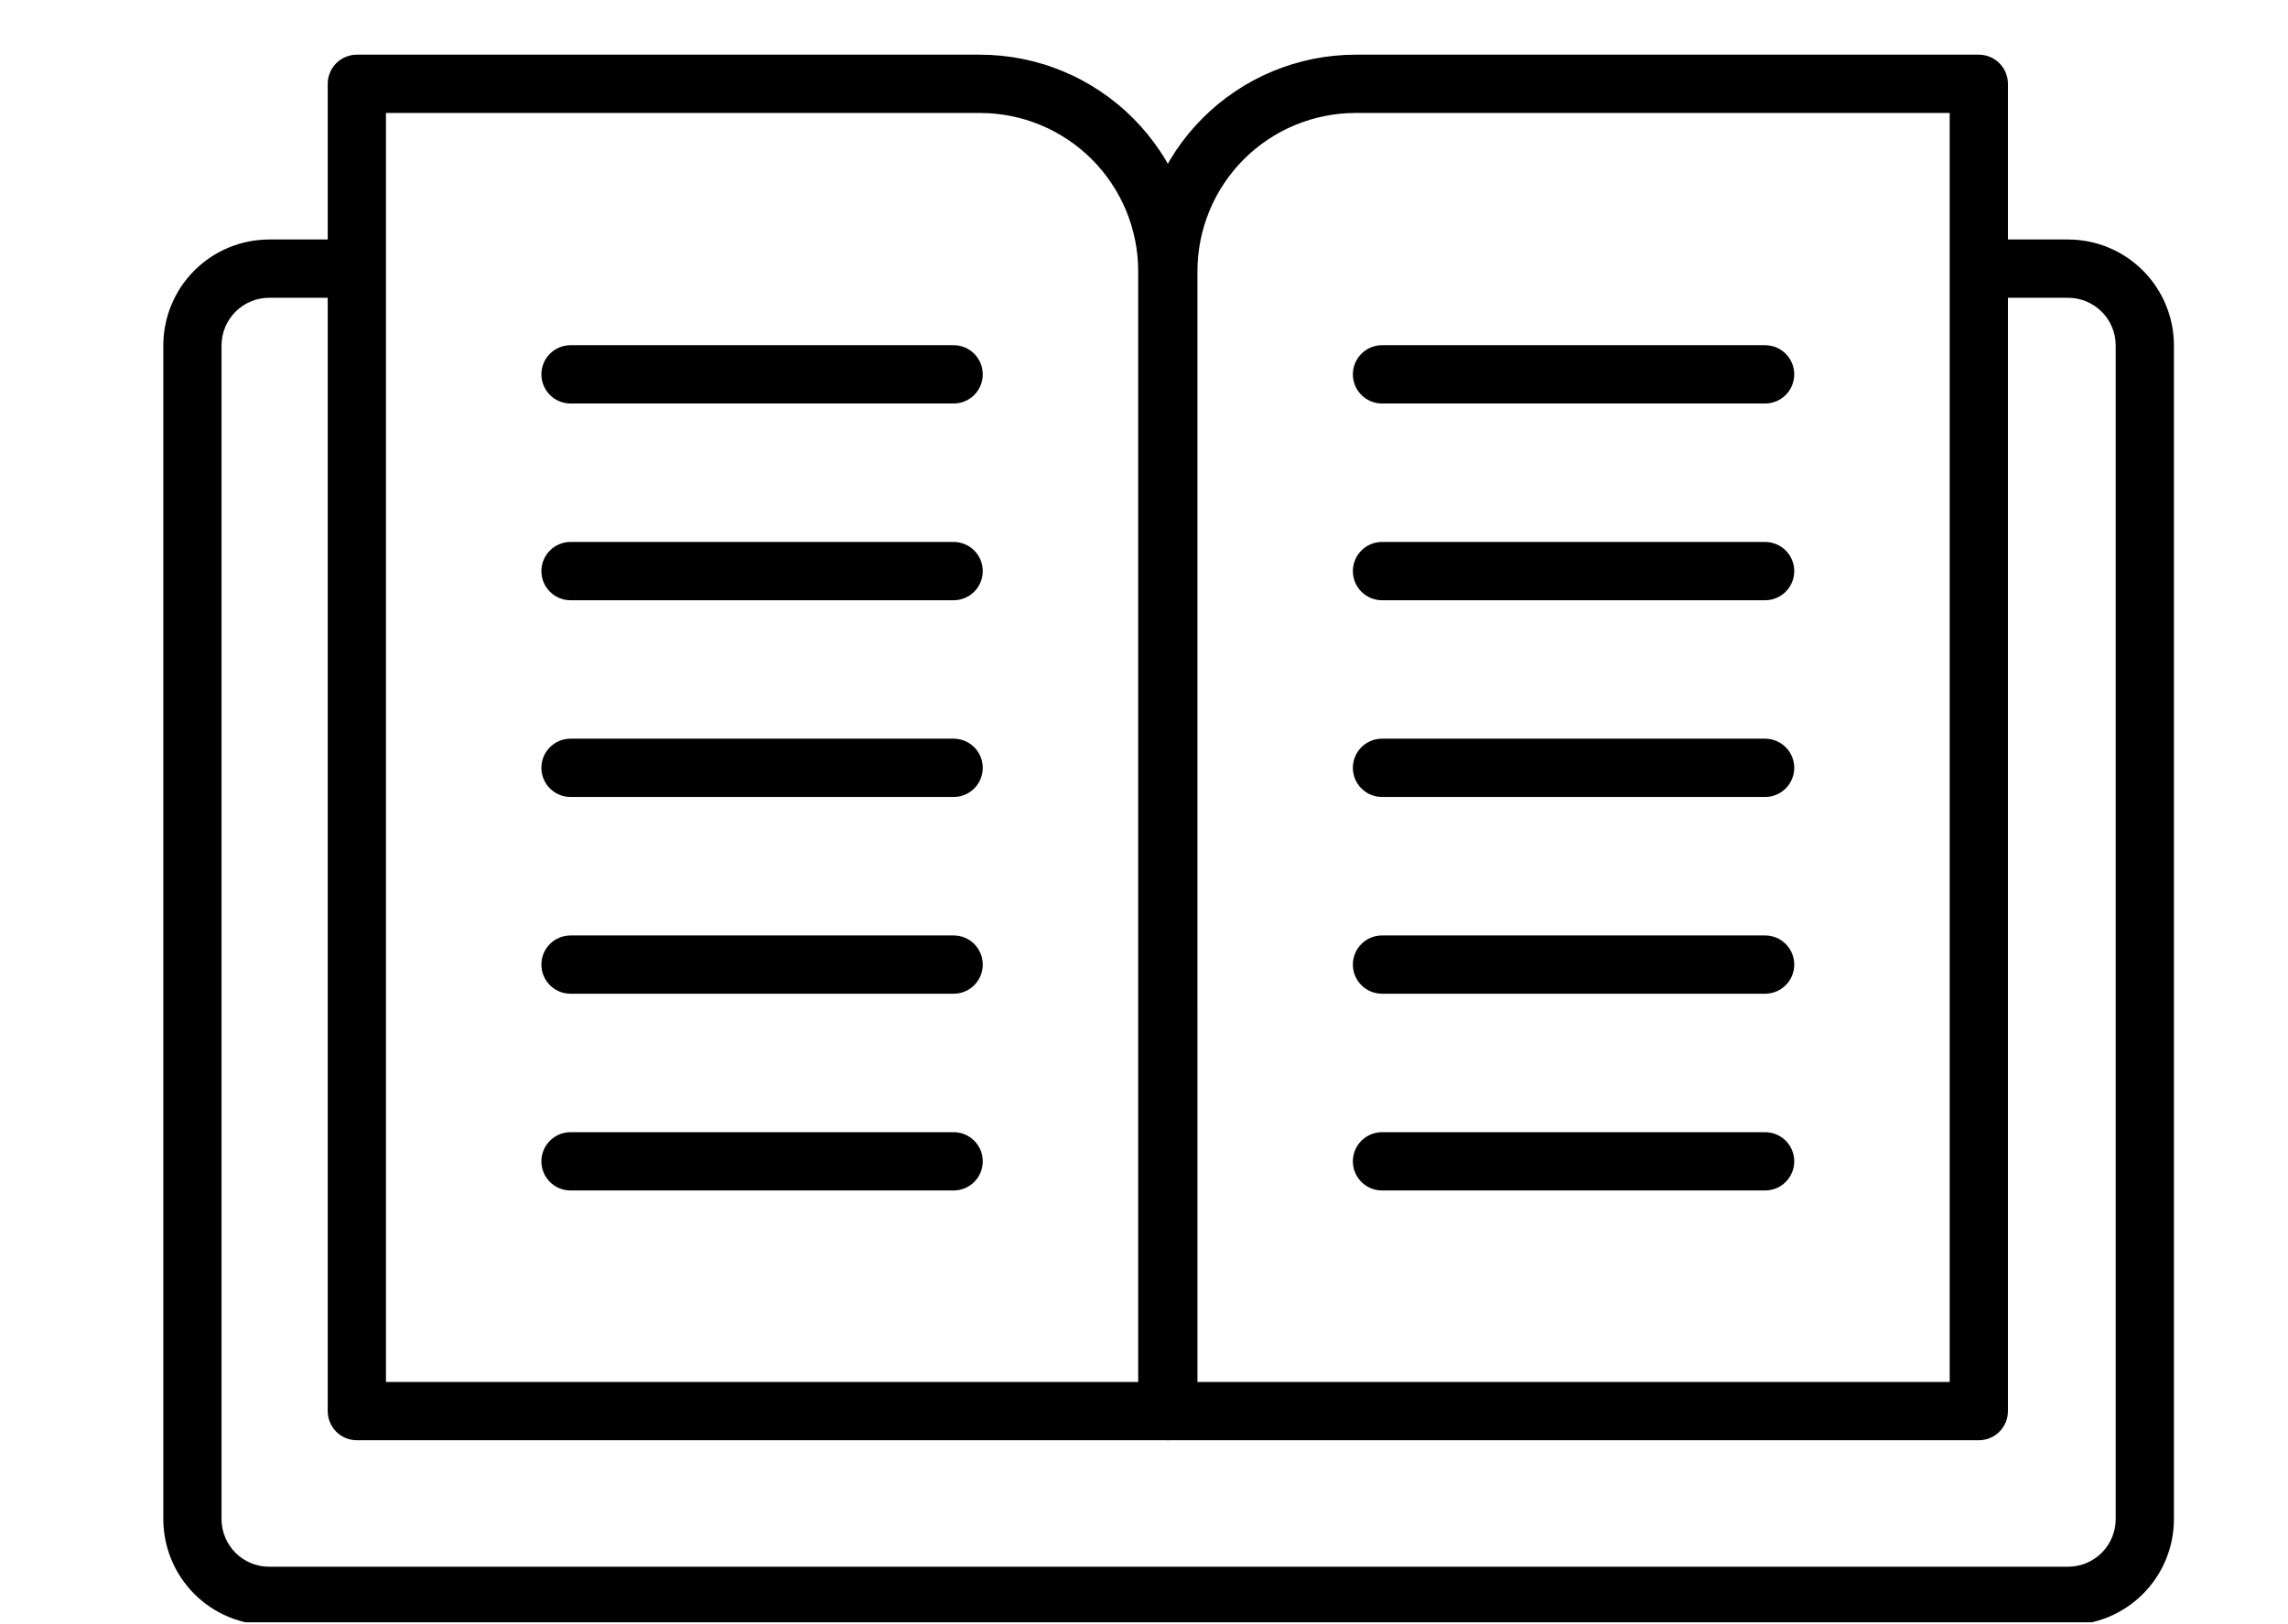
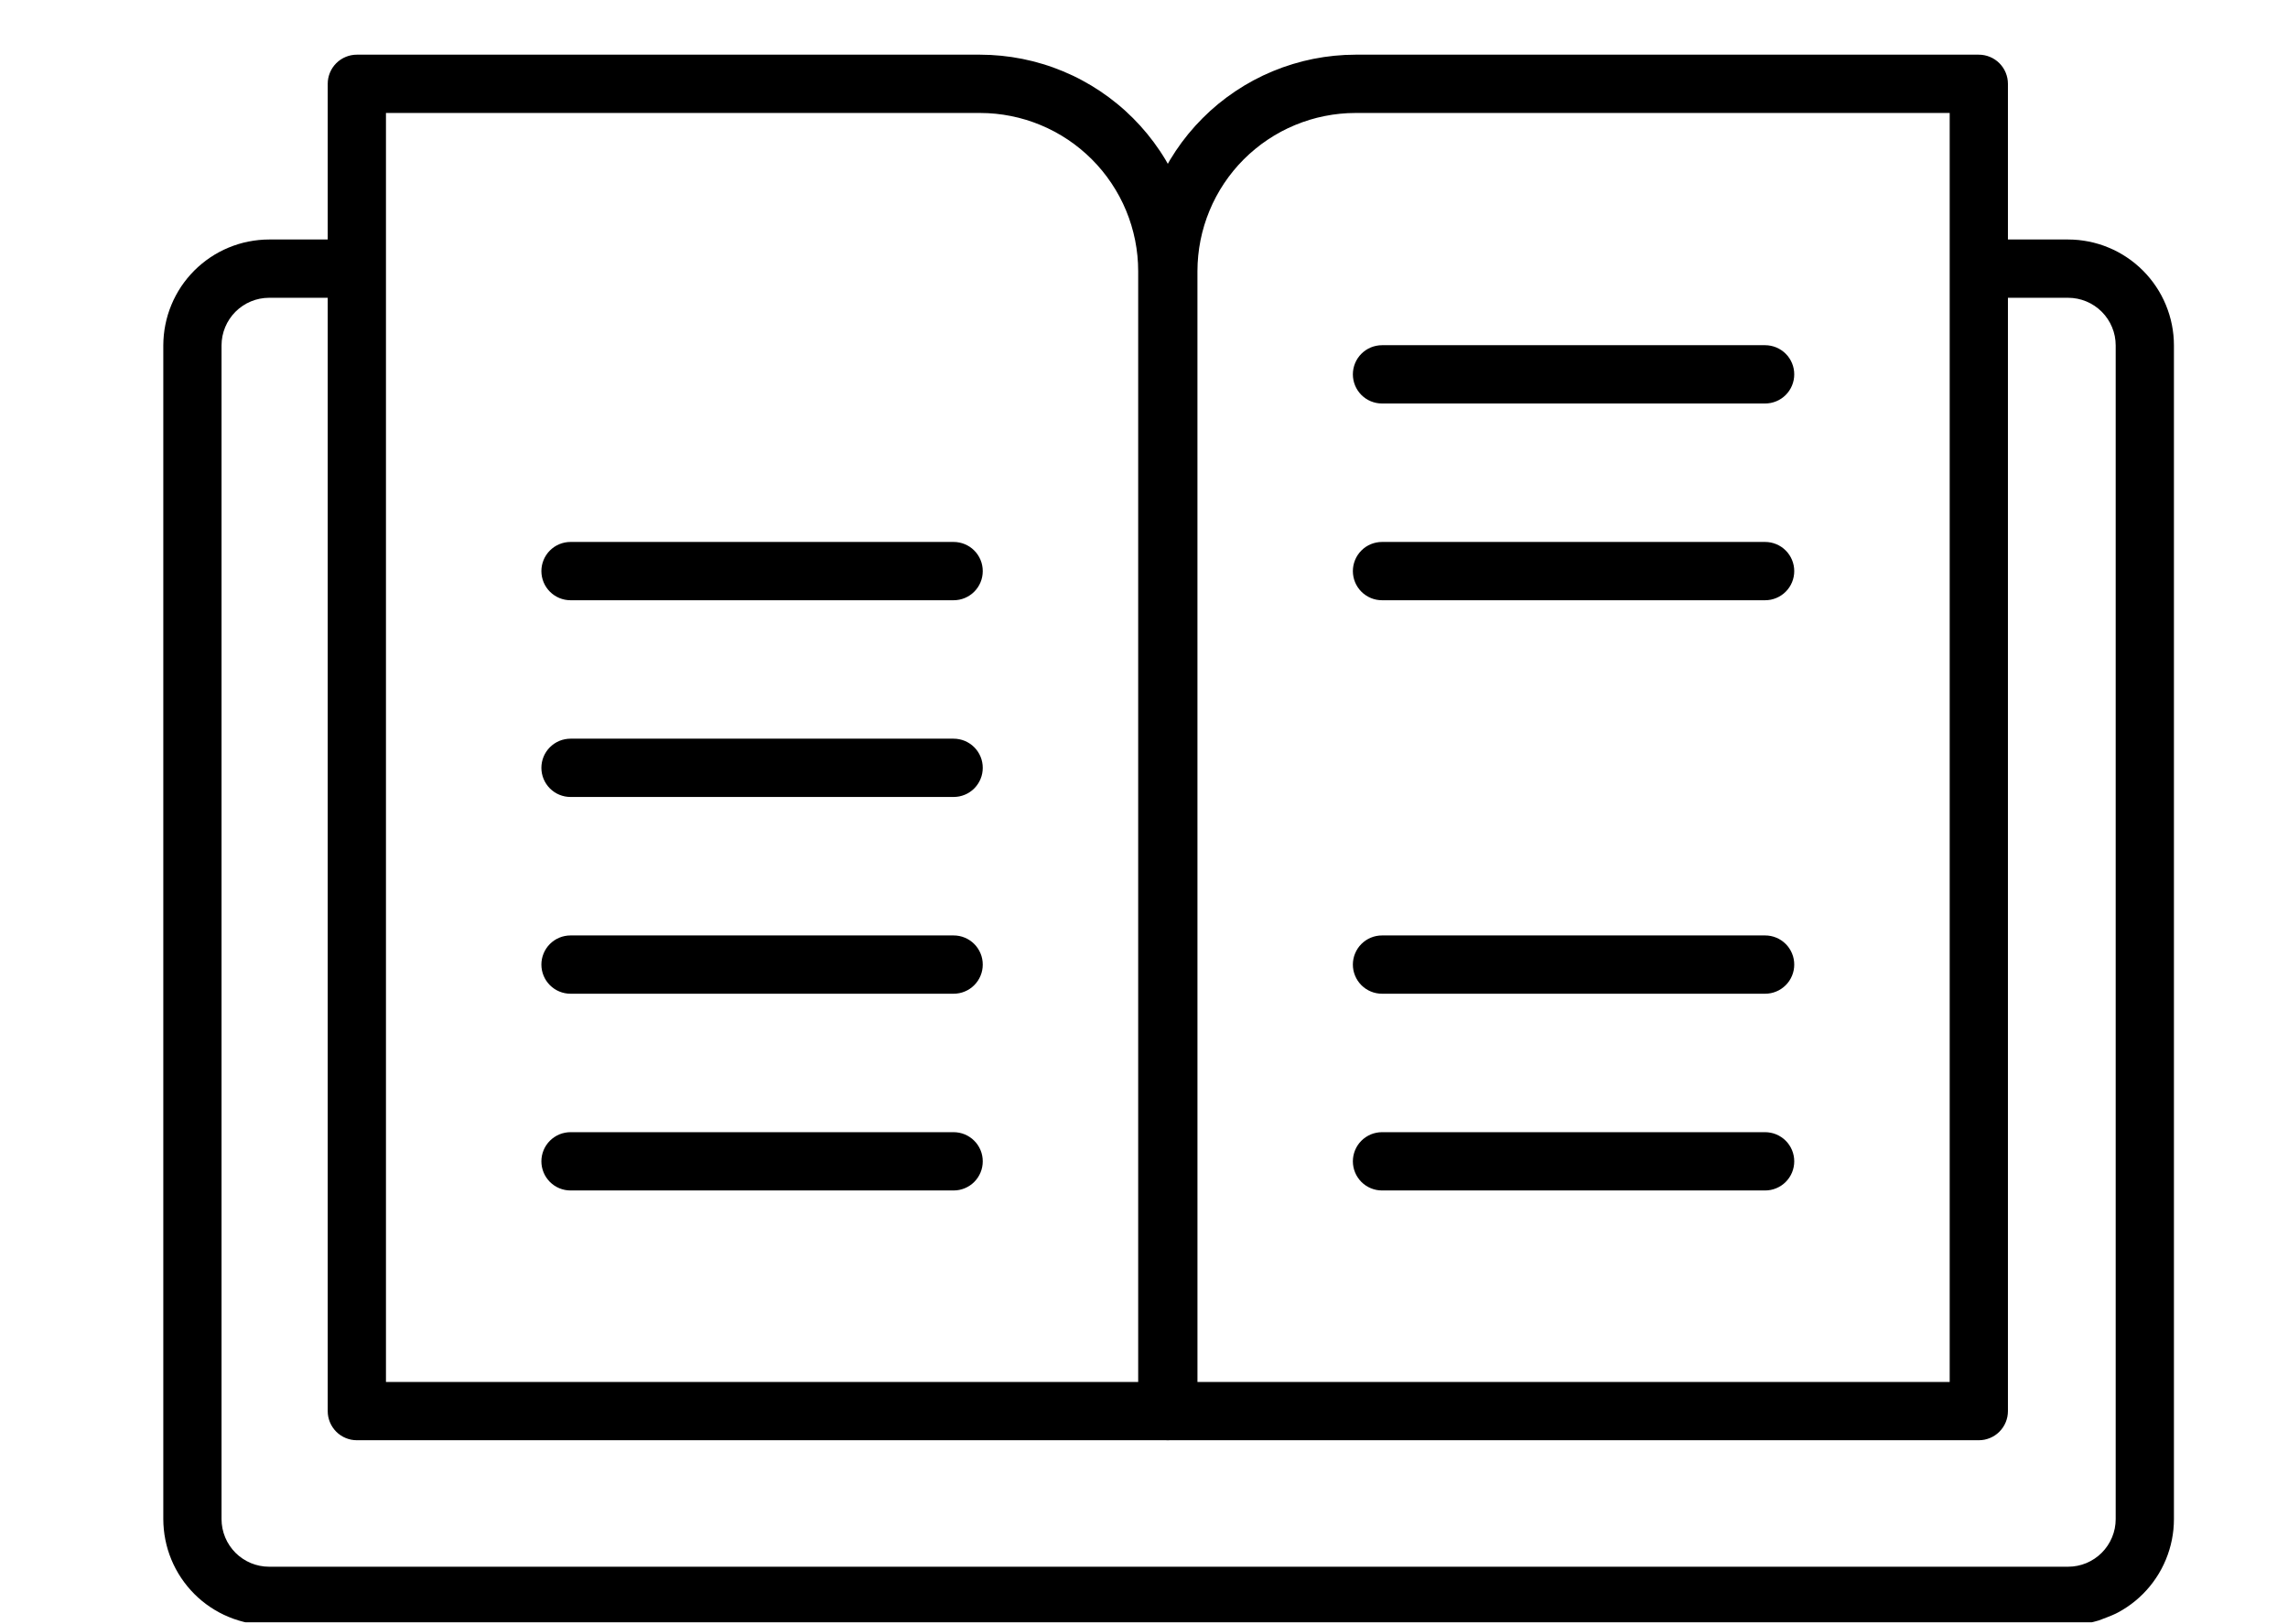
<svg xmlns="http://www.w3.org/2000/svg" width="419.25" viewBox="0 0 419.25 297.75" height="297.75">
  <defs>
    <clipPath id="a">
      <path d="M 60 10.023 L 220 10.023 L 220 264 L 60 264 Z M 60 10.023" />
    </clipPath>
    <clipPath id="b">
      <path d="M 29.746 43 L 398.523 43 L 398.523 297.359 L 29.746 297.359 Z M 29.746 43" />
    </clipPath>
    <clipPath id="c">
      <path d="M 208 10.023 L 368 10.023 L 368 264 L 208 264 Z M 208 10.023" />
    </clipPath>
  </defs>
  <g clip-path="url(#a)">
    <path d="M 213.895 263.984 L 65.387 263.984 C 65.035 263.984 64.688 263.949 64.344 263.883 C 64 263.812 63.668 263.711 63.344 263.578 C 63.02 263.445 62.715 263.281 62.422 263.086 C 62.129 262.891 61.859 262.668 61.613 262.422 C 61.367 262.172 61.145 261.902 60.949 261.609 C 60.754 261.32 60.59 261.012 60.457 260.688 C 60.324 260.363 60.223 260.031 60.152 259.688 C 60.086 259.34 60.051 258.996 60.051 258.645 L 60.051 15.363 C 60.051 15.012 60.086 14.664 60.152 14.32 C 60.223 13.977 60.324 13.645 60.457 13.32 C 60.59 12.996 60.754 12.688 60.949 12.395 C 61.145 12.105 61.367 11.836 61.613 11.586 C 61.859 11.34 62.129 11.117 62.422 10.922 C 62.715 10.727 63.02 10.562 63.344 10.43 C 63.668 10.293 64 10.195 64.344 10.125 C 64.688 10.055 65.035 10.023 65.387 10.023 L 179.602 10.023 C 180.898 10.023 182.195 10.09 183.484 10.219 C 184.777 10.348 186.059 10.539 187.332 10.793 C 188.602 11.047 189.859 11.363 191.102 11.742 C 192.344 12.117 193.562 12.555 194.762 13.055 C 195.961 13.551 197.133 14.105 198.273 14.719 C 199.418 15.332 200.531 16 201.609 16.723 C 202.688 17.445 203.727 18.219 204.73 19.043 C 205.734 19.863 206.695 20.738 207.613 21.656 C 208.531 22.574 209.398 23.535 210.223 24.539 C 211.047 25.543 211.82 26.586 212.539 27.664 C 213.262 28.742 213.926 29.855 214.539 31 C 215.152 32.145 215.707 33.32 216.203 34.52 C 216.699 35.719 217.137 36.938 217.516 38.184 C 217.895 39.426 218.211 40.684 218.465 41.957 C 218.719 43.23 218.91 44.512 219.039 45.805 C 219.164 47.098 219.23 48.395 219.23 49.691 L 219.23 258.645 C 219.23 258.996 219.199 259.34 219.129 259.688 C 219.062 260.031 218.961 260.363 218.828 260.688 C 218.691 261.012 218.527 261.32 218.332 261.609 C 218.137 261.902 217.918 262.172 217.668 262.422 C 217.422 262.668 217.152 262.891 216.859 263.086 C 216.57 263.281 216.262 263.445 215.938 263.578 C 215.613 263.711 215.281 263.812 214.938 263.883 C 214.594 263.949 214.246 263.984 213.895 263.984 Z M 70.723 253.301 L 208.559 253.301 L 208.559 49.691 C 208.559 48.742 208.512 47.797 208.418 46.852 C 208.324 45.906 208.184 44.969 208 44.039 C 207.812 43.109 207.582 42.191 207.305 41.281 C 207.031 40.375 206.711 39.48 206.348 38.605 C 205.984 37.727 205.578 36.871 205.133 36.035 C 204.684 35.199 204.195 34.387 203.668 33.598 C 203.145 32.809 202.578 32.047 201.977 31.312 C 201.375 30.578 200.738 29.875 200.07 29.207 C 199.398 28.535 198.695 27.898 197.965 27.297 C 197.23 26.691 196.473 26.129 195.684 25.602 C 194.895 25.074 194.082 24.586 193.246 24.137 C 192.41 23.691 191.555 23.285 190.68 22.922 C 189.805 22.559 188.91 22.238 188.004 21.961 C 187.098 21.684 186.18 21.453 185.25 21.27 C 184.32 21.082 183.383 20.941 182.441 20.848 C 181.496 20.754 180.551 20.707 179.602 20.707 L 70.723 20.707 Z M 70.723 253.301" />
  </g>
  <path d="M 213.406 43.898 C 213.734 45.816 213.898 47.75 213.898 49.691 L 213.898 54.582 L 214.082 54.582 L 214.082 49.691 C 214.082 47.746 214.246 45.816 214.57 43.898 Z M 213.406 43.898" />
  <g clip-path="url(#b)">
-     <path d="M 378.961 43.898 L 362.59 43.898 L 362.59 54.582 L 378.961 54.582 C 379.535 54.582 380.102 54.641 380.66 54.75 C 381.223 54.863 381.766 55.027 382.297 55.25 C 382.824 55.469 383.324 55.734 383.801 56.055 C 384.277 56.371 384.715 56.734 385.121 57.141 C 385.523 57.543 385.887 57.984 386.203 58.461 C 386.523 58.938 386.789 59.438 387.008 59.969 C 387.23 60.496 387.395 61.039 387.508 61.602 C 387.617 62.164 387.676 62.73 387.676 63.301 L 387.676 278.449 C 387.676 279.02 387.617 279.586 387.508 280.148 C 387.395 280.711 387.23 281.254 387.008 281.785 C 386.789 282.312 386.523 282.816 386.203 283.289 C 385.887 283.766 385.523 284.207 385.121 284.613 C 384.715 285.016 384.277 285.379 383.801 285.695 C 383.324 286.016 382.824 286.281 382.297 286.504 C 381.766 286.723 381.223 286.887 380.66 287 C 380.102 287.113 379.535 287.168 378.961 287.168 L 49.309 287.168 C 48.734 287.168 48.168 287.113 47.609 287 C 47.047 286.887 46.504 286.723 45.973 286.504 C 45.445 286.281 44.945 286.016 44.469 285.695 C 43.992 285.379 43.555 285.016 43.148 284.613 C 42.746 284.207 42.383 283.766 42.066 283.289 C 41.746 282.816 41.48 282.312 41.262 281.785 C 41.043 281.254 40.875 280.711 40.762 280.148 C 40.652 279.586 40.594 279.02 40.594 278.449 L 40.594 63.301 C 40.594 62.73 40.652 62.164 40.762 61.602 C 40.875 61.039 41.043 60.496 41.262 59.969 C 41.48 59.438 41.746 58.938 42.066 58.461 C 42.383 57.984 42.746 57.543 43.148 57.141 C 43.555 56.734 43.992 56.371 44.469 56.055 C 44.945 55.734 45.445 55.469 45.973 55.25 C 46.504 55.027 47.047 54.863 47.609 54.75 C 48.168 54.641 48.734 54.582 49.309 54.582 L 65.387 54.582 L 65.387 43.898 L 49.309 43.898 C 48.672 43.898 48.039 43.93 47.406 43.996 C 46.777 44.059 46.148 44.152 45.527 44.277 C 44.906 44.398 44.289 44.555 43.684 44.738 C 43.074 44.926 42.48 45.141 41.891 45.383 C 41.305 45.625 40.734 45.898 40.176 46.195 C 39.613 46.496 39.07 46.824 38.543 47.176 C 38.016 47.531 37.508 47.906 37.016 48.312 C 36.527 48.715 36.055 49.141 35.605 49.59 C 35.16 50.039 34.734 50.508 34.328 51 C 33.926 51.492 33.551 52 33.195 52.527 C 32.844 53.055 32.52 53.602 32.219 54.16 C 31.918 54.723 31.648 55.293 31.406 55.883 C 31.16 56.469 30.949 57.066 30.762 57.672 C 30.578 58.281 30.426 58.895 30.301 59.52 C 30.176 60.141 30.082 60.77 30.02 61.402 C 29.957 62.035 29.926 62.668 29.922 63.305 L 29.922 278.449 C 29.926 279.082 29.957 279.719 30.02 280.348 C 30.082 280.98 30.176 281.609 30.301 282.23 C 30.426 282.855 30.578 283.469 30.762 284.078 C 30.949 284.688 31.16 285.285 31.406 285.871 C 31.648 286.457 31.918 287.031 32.219 287.59 C 32.52 288.152 32.844 288.695 33.199 289.223 C 33.551 289.75 33.93 290.262 34.332 290.75 C 34.734 291.242 35.16 291.715 35.609 292.164 C 36.055 292.613 36.527 293.039 37.016 293.441 C 37.508 293.844 38.016 294.223 38.543 294.574 C 39.07 294.93 39.617 295.254 40.176 295.555 C 40.734 295.855 41.309 296.125 41.895 296.367 C 42.48 296.613 43.078 296.828 43.684 297.012 C 44.289 297.195 44.906 297.352 45.527 297.477 C 46.152 297.602 46.777 297.695 47.41 297.758 C 48.039 297.82 48.672 297.852 49.309 297.852 L 378.965 297.852 C 379.598 297.852 380.234 297.82 380.863 297.758 C 381.496 297.695 382.121 297.602 382.746 297.477 C 383.367 297.352 383.98 297.195 384.59 297.012 C 385.195 296.828 385.793 296.613 386.379 296.371 C 386.965 296.125 387.539 295.855 388.098 295.555 C 388.656 295.254 389.203 294.93 389.73 294.574 C 390.258 294.223 390.766 293.844 391.258 293.441 C 391.746 293.039 392.215 292.613 392.664 292.164 C 393.113 291.715 393.539 291.242 393.941 290.754 C 394.344 290.262 394.723 289.75 395.074 289.223 C 395.43 288.695 395.754 288.152 396.055 287.59 C 396.352 287.031 396.625 286.457 396.867 285.871 C 397.109 285.285 397.324 284.688 397.508 284.078 C 397.695 283.469 397.848 282.855 397.973 282.23 C 398.098 281.609 398.191 280.98 398.254 280.348 C 398.316 279.719 398.348 279.082 398.348 278.449 L 398.348 63.305 C 398.348 62.668 398.316 62.035 398.254 61.402 C 398.191 60.77 398.098 60.141 397.973 59.52 C 397.848 58.895 397.695 58.281 397.508 57.672 C 397.324 57.066 397.109 56.469 396.867 55.879 C 396.625 55.293 396.352 54.719 396.055 54.16 C 395.754 53.602 395.43 53.055 395.074 52.527 C 394.723 52 394.344 51.488 393.941 51 C 393.539 50.508 393.113 50.039 392.664 49.59 C 392.215 49.141 391.746 48.711 391.254 48.309 C 390.766 47.906 390.254 47.527 389.727 47.176 C 389.199 46.82 388.656 46.496 388.098 46.195 C 387.539 45.895 386.965 45.625 386.379 45.383 C 385.793 45.137 385.195 44.922 384.59 44.738 C 383.98 44.555 383.367 44.398 382.742 44.273 C 382.121 44.152 381.492 44.059 380.863 43.992 C 380.23 43.93 379.598 43.898 378.961 43.898 Z M 378.961 43.898" />
+     <path d="M 378.961 43.898 L 362.59 43.898 L 362.59 54.582 L 378.961 54.582 C 379.535 54.582 380.102 54.641 380.66 54.75 C 381.223 54.863 381.766 55.027 382.297 55.25 C 382.824 55.469 383.324 55.734 383.801 56.055 C 384.277 56.371 384.715 56.734 385.121 57.141 C 385.523 57.543 385.887 57.984 386.203 58.461 C 386.523 58.938 386.789 59.438 387.008 59.969 C 387.23 60.496 387.395 61.039 387.508 61.602 C 387.617 62.164 387.676 62.73 387.676 63.301 L 387.676 278.449 C 387.676 279.02 387.617 279.586 387.508 280.148 C 387.395 280.711 387.23 281.254 387.008 281.785 C 386.789 282.312 386.523 282.816 386.203 283.289 C 385.887 283.766 385.523 284.207 385.121 284.613 C 384.715 285.016 384.277 285.379 383.801 285.695 C 383.324 286.016 382.824 286.281 382.297 286.504 C 381.766 286.723 381.223 286.887 380.66 287 C 380.102 287.113 379.535 287.168 378.961 287.168 L 49.309 287.168 C 48.734 287.168 48.168 287.113 47.609 287 C 47.047 286.887 46.504 286.723 45.973 286.504 C 45.445 286.281 44.945 286.016 44.469 285.695 C 43.992 285.379 43.555 285.016 43.148 284.613 C 42.746 284.207 42.383 283.766 42.066 283.289 C 41.746 282.816 41.48 282.312 41.262 281.785 C 41.043 281.254 40.875 280.711 40.762 280.148 C 40.652 279.586 40.594 279.02 40.594 278.449 L 40.594 63.301 C 40.594 62.73 40.652 62.164 40.762 61.602 C 40.875 61.039 41.043 60.496 41.262 59.969 C 41.48 59.438 41.746 58.938 42.066 58.461 C 42.383 57.984 42.746 57.543 43.148 57.141 C 43.555 56.734 43.992 56.371 44.469 56.055 C 44.945 55.734 45.445 55.469 45.973 55.25 C 46.504 55.027 47.047 54.863 47.609 54.75 C 48.168 54.641 48.734 54.582 49.309 54.582 L 65.387 54.582 L 65.387 43.898 L 49.309 43.898 C 48.672 43.898 48.039 43.93 47.406 43.996 C 46.777 44.059 46.148 44.152 45.527 44.277 C 44.906 44.398 44.289 44.555 43.684 44.738 C 43.074 44.926 42.48 45.141 41.891 45.383 C 41.305 45.625 40.734 45.898 40.176 46.195 C 39.613 46.496 39.07 46.824 38.543 47.176 C 38.016 47.531 37.508 47.906 37.016 48.312 C 36.527 48.715 36.055 49.141 35.605 49.59 C 35.16 50.039 34.734 50.508 34.328 51 C 33.926 51.492 33.551 52 33.195 52.527 C 32.844 53.055 32.52 53.602 32.219 54.16 C 31.918 54.723 31.648 55.293 31.406 55.883 C 31.16 56.469 30.949 57.066 30.762 57.672 C 30.578 58.281 30.426 58.895 30.301 59.52 C 30.176 60.141 30.082 60.77 30.02 61.402 C 29.957 62.035 29.926 62.668 29.922 63.305 L 29.922 278.449 C 29.926 279.082 29.957 279.719 30.02 280.348 C 30.082 280.98 30.176 281.609 30.301 282.23 C 30.426 282.855 30.578 283.469 30.762 284.078 C 30.949 284.688 31.16 285.285 31.406 285.871 C 31.648 286.457 31.918 287.031 32.219 287.59 C 32.52 288.152 32.844 288.695 33.199 289.223 C 33.551 289.75 33.93 290.262 34.332 290.75 C 34.734 291.242 35.16 291.715 35.609 292.164 C 36.055 292.613 36.527 293.039 37.016 293.441 C 37.508 293.844 38.016 294.223 38.543 294.574 C 39.07 294.93 39.617 295.254 40.176 295.555 C 40.734 295.855 41.309 296.125 41.895 296.367 C 42.48 296.613 43.078 296.828 43.684 297.012 C 44.289 297.195 44.906 297.352 45.527 297.477 C 46.152 297.602 46.777 297.695 47.41 297.758 C 48.039 297.82 48.672 297.852 49.309 297.852 L 378.965 297.852 C 379.598 297.852 380.234 297.82 380.863 297.758 C 381.496 297.695 382.121 297.602 382.746 297.477 C 383.367 297.352 383.98 297.195 384.59 297.012 C 386.965 296.125 387.539 295.855 388.098 295.555 C 388.656 295.254 389.203 294.93 389.73 294.574 C 390.258 294.223 390.766 293.844 391.258 293.441 C 391.746 293.039 392.215 292.613 392.664 292.164 C 393.113 291.715 393.539 291.242 393.941 290.754 C 394.344 290.262 394.723 289.75 395.074 289.223 C 395.43 288.695 395.754 288.152 396.055 287.59 C 396.352 287.031 396.625 286.457 396.867 285.871 C 397.109 285.285 397.324 284.688 397.508 284.078 C 397.695 283.469 397.848 282.855 397.973 282.23 C 398.098 281.609 398.191 280.98 398.254 280.348 C 398.316 279.719 398.348 279.082 398.348 278.449 L 398.348 63.305 C 398.348 62.668 398.316 62.035 398.254 61.402 C 398.191 60.77 398.098 60.141 397.973 59.52 C 397.848 58.895 397.695 58.281 397.508 57.672 C 397.324 57.066 397.109 56.469 396.867 55.879 C 396.625 55.293 396.352 54.719 396.055 54.16 C 395.754 53.602 395.43 53.055 395.074 52.527 C 394.723 52 394.344 51.488 393.941 51 C 393.539 50.508 393.113 50.039 392.664 49.59 C 392.215 49.141 391.746 48.711 391.254 48.309 C 390.766 47.906 390.254 47.527 389.727 47.176 C 389.199 46.82 388.656 46.496 388.098 46.195 C 387.539 45.895 386.965 45.625 386.379 45.383 C 385.793 45.137 385.195 44.922 384.59 44.738 C 383.98 44.555 383.367 44.398 382.742 44.273 C 382.121 44.152 381.492 44.059 380.863 43.992 C 380.23 43.93 379.598 43.898 378.961 43.898 Z M 378.961 43.898" />
  </g>
  <g clip-path="url(#c)">
    <path d="M 362.594 263.984 L 214.082 263.984 C 213.73 263.984 213.387 263.949 213.043 263.883 C 212.699 263.812 212.363 263.711 212.039 263.578 C 211.715 263.445 211.41 263.281 211.117 263.086 C 210.828 262.891 210.559 262.668 210.309 262.422 C 210.062 262.172 209.84 261.902 209.645 261.609 C 209.449 261.32 209.285 261.012 209.152 260.688 C 209.02 260.363 208.918 260.031 208.848 259.688 C 208.781 259.34 208.746 258.996 208.746 258.645 L 208.746 49.691 C 208.746 48.395 208.812 47.098 208.941 45.805 C 209.07 44.512 209.262 43.23 209.516 41.957 C 209.77 40.684 210.086 39.426 210.461 38.184 C 210.84 36.938 211.277 35.719 211.773 34.52 C 212.273 33.32 212.828 32.145 213.438 31 C 214.051 29.855 214.719 28.742 215.438 27.664 C 216.16 26.582 216.934 25.543 217.754 24.539 C 218.578 23.535 219.449 22.574 220.367 21.656 C 221.285 20.734 222.246 19.863 223.246 19.039 C 224.25 18.215 225.293 17.445 226.371 16.723 C 227.449 16 228.559 15.332 229.703 14.719 C 230.848 14.105 232.02 13.551 233.219 13.055 C 234.418 12.555 235.637 12.117 236.879 11.742 C 238.117 11.363 239.375 11.047 240.648 10.793 C 241.922 10.539 243.203 10.348 244.492 10.219 C 245.785 10.09 247.078 10.023 248.375 10.023 L 362.594 10.023 C 362.945 10.023 363.293 10.055 363.637 10.125 C 363.977 10.195 364.312 10.293 364.637 10.43 C 364.961 10.562 365.266 10.727 365.559 10.922 C 365.852 11.117 366.121 11.34 366.367 11.586 C 366.613 11.836 366.836 12.105 367.031 12.395 C 367.227 12.688 367.391 12.996 367.523 13.32 C 367.656 13.645 367.758 13.977 367.828 14.32 C 367.895 14.664 367.93 15.012 367.93 15.363 L 367.93 258.645 C 367.93 258.996 367.895 259.34 367.828 259.688 C 367.758 260.031 367.656 260.363 367.523 260.688 C 367.391 261.012 367.227 261.32 367.031 261.609 C 366.836 261.902 366.613 262.172 366.367 262.422 C 366.121 262.668 365.852 262.891 365.559 263.086 C 365.266 263.281 364.961 263.445 364.637 263.578 C 364.312 263.711 363.977 263.812 363.637 263.883 C 363.293 263.949 362.945 263.984 362.594 263.984 Z M 219.422 253.301 L 357.258 253.301 L 357.258 20.707 L 248.375 20.707 C 247.43 20.707 246.484 20.754 245.539 20.848 C 244.598 20.941 243.66 21.082 242.73 21.27 C 241.801 21.453 240.883 21.684 239.973 21.961 C 239.066 22.238 238.176 22.559 237.301 22.922 C 236.426 23.285 235.57 23.691 234.73 24.137 C 233.895 24.586 233.086 25.074 232.297 25.602 C 231.508 26.129 230.746 26.691 230.016 27.297 C 229.281 27.898 228.582 28.535 227.91 29.203 C 227.238 29.875 226.602 30.578 226 31.312 C 225.398 32.047 224.836 32.809 224.309 33.594 C 223.781 34.383 223.293 35.199 222.848 36.035 C 222.398 36.871 221.996 37.727 221.633 38.605 C 221.27 39.48 220.949 40.375 220.672 41.281 C 220.398 42.191 220.164 43.109 219.98 44.039 C 219.793 44.969 219.656 45.906 219.562 46.852 C 219.469 47.797 219.418 48.742 219.418 49.691 Z M 219.422 253.301" />
  </g>
-   <path d="M 174.742 73.957 L 104.539 73.957 C 104.188 73.957 103.844 73.922 103.5 73.855 C 103.156 73.785 102.82 73.684 102.496 73.551 C 102.172 73.418 101.867 73.254 101.574 73.059 C 101.285 72.863 101.016 72.641 100.766 72.395 C 100.52 72.145 100.297 71.875 100.102 71.582 C 99.906 71.293 99.742 70.984 99.609 70.66 C 99.477 70.336 99.375 70.004 99.305 69.656 C 99.238 69.312 99.203 68.965 99.203 68.617 C 99.203 68.266 99.238 67.918 99.305 67.574 C 99.375 67.23 99.477 66.895 99.609 66.57 C 99.742 66.246 99.906 65.941 100.102 65.648 C 100.297 65.355 100.52 65.086 100.766 64.84 C 101.016 64.59 101.285 64.371 101.574 64.176 C 101.867 63.98 102.172 63.816 102.496 63.68 C 102.82 63.547 103.156 63.445 103.5 63.379 C 103.844 63.309 104.188 63.273 104.539 63.273 L 174.742 63.273 C 175.094 63.273 175.441 63.309 175.785 63.379 C 176.129 63.445 176.461 63.547 176.785 63.68 C 177.109 63.816 177.418 63.98 177.707 64.176 C 178 64.371 178.27 64.59 178.516 64.84 C 178.766 65.086 178.984 65.355 179.18 65.648 C 179.375 65.941 179.539 66.246 179.672 66.57 C 179.809 66.895 179.91 67.23 179.977 67.574 C 180.047 67.918 180.078 68.266 180.078 68.617 C 180.078 68.965 180.047 69.312 179.977 69.656 C 179.91 70 179.809 70.336 179.672 70.66 C 179.539 70.984 179.375 71.293 179.18 71.582 C 178.984 71.875 178.766 72.145 178.516 72.395 C 178.27 72.641 178 72.863 177.707 73.059 C 177.418 73.254 177.109 73.418 176.785 73.551 C 176.461 73.684 176.129 73.785 175.785 73.855 C 175.441 73.922 175.094 73.957 174.742 73.957 Z M 174.742 73.957" />
  <path d="M 174.742 110.02 L 104.539 110.02 C 104.188 110.02 103.844 109.984 103.5 109.918 C 103.156 109.848 102.82 109.746 102.496 109.613 C 102.172 109.477 101.867 109.312 101.574 109.117 C 101.285 108.922 101.016 108.703 100.766 108.453 C 100.52 108.207 100.297 107.938 100.102 107.645 C 99.906 107.352 99.742 107.047 99.609 106.723 C 99.477 106.398 99.375 106.062 99.305 105.719 C 99.238 105.375 99.203 105.027 99.203 104.676 C 99.203 104.328 99.238 103.98 99.305 103.637 C 99.375 103.293 99.477 102.957 99.609 102.633 C 99.742 102.309 99.906 102 100.102 101.711 C 100.297 101.418 100.52 101.148 100.766 100.902 C 101.016 100.652 101.285 100.43 101.574 100.234 C 101.867 100.043 102.172 99.875 102.496 99.742 C 102.82 99.609 103.156 99.508 103.5 99.438 C 103.844 99.371 104.188 99.336 104.539 99.336 L 174.742 99.336 C 175.094 99.336 175.441 99.371 175.785 99.438 C 176.129 99.508 176.461 99.609 176.785 99.742 C 177.109 99.875 177.418 100.043 177.707 100.234 C 178 100.43 178.27 100.652 178.516 100.902 C 178.766 101.148 178.984 101.418 179.18 101.711 C 179.375 102 179.539 102.309 179.672 102.633 C 179.809 102.957 179.91 103.293 179.977 103.637 C 180.047 103.98 180.078 104.328 180.078 104.676 C 180.078 105.027 180.047 105.375 179.977 105.719 C 179.91 106.062 179.809 106.398 179.672 106.723 C 179.539 107.047 179.375 107.352 179.18 107.645 C 178.984 107.938 178.766 108.207 178.516 108.453 C 178.27 108.703 178 108.922 177.707 109.117 C 177.418 109.312 177.109 109.477 176.785 109.613 C 176.461 109.746 176.129 109.848 175.785 109.918 C 175.441 109.984 175.094 110.02 174.742 110.02 Z M 174.742 110.02" />
  <path d="M 174.742 146.078 L 104.539 146.078 C 104.188 146.078 103.844 146.043 103.5 145.977 C 103.156 145.906 102.82 145.805 102.496 145.672 C 102.172 145.539 101.867 145.375 101.574 145.18 C 101.285 144.984 101.016 144.762 100.766 144.516 C 100.52 144.266 100.297 143.996 100.102 143.703 C 99.906 143.414 99.742 143.105 99.609 142.781 C 99.477 142.457 99.375 142.121 99.305 141.777 C 99.238 141.434 99.203 141.086 99.203 140.738 C 99.203 140.387 99.238 140.039 99.305 139.695 C 99.375 139.352 99.477 139.016 99.609 138.691 C 99.742 138.367 99.906 138.062 100.102 137.77 C 100.297 137.477 100.52 137.207 100.766 136.961 C 101.016 136.711 101.285 136.492 101.574 136.297 C 101.867 136.102 102.172 135.938 102.496 135.801 C 102.82 135.668 103.156 135.566 103.5 135.5 C 103.844 135.43 104.188 135.395 104.539 135.395 L 174.742 135.395 C 175.094 135.395 175.441 135.43 175.785 135.5 C 176.129 135.566 176.461 135.668 176.785 135.801 C 177.109 135.938 177.418 136.102 177.707 136.297 C 178 136.492 178.27 136.711 178.516 136.961 C 178.766 137.207 178.984 137.477 179.18 137.77 C 179.375 138.062 179.539 138.367 179.672 138.691 C 179.809 139.016 179.91 139.352 179.977 139.695 C 180.047 140.039 180.078 140.387 180.078 140.738 C 180.078 141.086 180.047 141.434 179.977 141.777 C 179.91 142.121 179.809 142.457 179.672 142.781 C 179.539 143.105 179.375 143.414 179.18 143.703 C 178.984 143.996 178.766 144.266 178.516 144.516 C 178.27 144.762 178 144.984 177.707 145.18 C 177.418 145.375 177.109 145.539 176.785 145.672 C 176.461 145.805 176.129 145.906 175.785 145.977 C 175.441 146.043 175.094 146.078 174.742 146.078 Z M 174.742 146.078" />
  <path d="M 174.742 182.141 L 104.539 182.141 C 104.188 182.141 103.844 182.109 103.5 182.039 C 103.156 181.973 102.82 181.871 102.496 181.734 C 102.172 181.602 101.867 181.438 101.574 181.242 C 101.285 181.047 101.016 180.824 100.766 180.578 C 100.52 180.328 100.297 180.059 100.102 179.77 C 99.906 179.477 99.742 179.168 99.609 178.844 C 99.477 178.52 99.375 178.188 99.305 177.844 C 99.238 177.5 99.203 177.152 99.203 176.801 C 99.203 176.449 99.238 176.102 99.305 175.758 C 99.375 175.414 99.477 175.082 99.609 174.758 C 99.742 174.434 99.906 174.125 100.102 173.832 C 100.297 173.543 100.52 173.27 100.766 173.023 C 101.016 172.777 101.285 172.555 101.574 172.359 C 101.867 172.164 102.172 172 102.496 171.867 C 102.82 171.73 103.156 171.629 103.5 171.562 C 103.844 171.492 104.188 171.461 104.539 171.461 L 174.742 171.461 C 175.094 171.461 175.441 171.492 175.785 171.562 C 176.129 171.629 176.461 171.73 176.785 171.867 C 177.109 172 177.418 172.164 177.707 172.359 C 178 172.555 178.27 172.777 178.516 173.023 C 178.766 173.27 178.984 173.543 179.18 173.832 C 179.375 174.125 179.539 174.434 179.672 174.758 C 179.809 175.082 179.91 175.414 179.977 175.758 C 180.047 176.102 180.078 176.449 180.078 176.801 C 180.078 177.152 180.047 177.5 179.977 177.844 C 179.91 178.188 179.809 178.52 179.672 178.844 C 179.539 179.168 179.375 179.477 179.18 179.77 C 178.984 180.059 178.766 180.328 178.516 180.578 C 178.27 180.824 178 181.047 177.707 181.242 C 177.418 181.438 177.109 181.602 176.785 181.734 C 176.461 181.871 176.129 181.973 175.785 182.039 C 175.441 182.109 175.094 182.141 174.742 182.141 Z M 174.742 182.141" />
  <path d="M 174.742 218.203 L 104.539 218.203 C 104.188 218.203 103.844 218.168 103.5 218.102 C 103.156 218.031 102.82 217.93 102.496 217.797 C 102.172 217.664 101.867 217.496 101.574 217.305 C 101.285 217.109 101.016 216.887 100.766 216.641 C 100.52 216.391 100.297 216.121 100.102 215.828 C 99.906 215.539 99.742 215.23 99.609 214.906 C 99.477 214.582 99.375 214.246 99.305 213.902 C 99.238 213.559 99.203 213.211 99.203 212.863 C 99.203 212.512 99.238 212.164 99.305 211.82 C 99.375 211.477 99.477 211.141 99.609 210.816 C 99.742 210.492 99.906 210.188 100.102 209.895 C 100.297 209.602 100.52 209.332 100.766 209.086 C 101.016 208.836 101.285 208.617 101.574 208.422 C 101.867 208.227 102.172 208.062 102.496 207.926 C 102.82 207.793 103.156 207.691 103.5 207.625 C 103.844 207.555 104.188 207.52 104.539 207.52 L 174.742 207.52 C 175.094 207.52 175.441 207.555 175.785 207.625 C 176.129 207.691 176.461 207.793 176.785 207.926 C 177.109 208.062 177.418 208.227 177.707 208.422 C 178 208.617 178.27 208.836 178.516 209.086 C 178.766 209.332 178.984 209.602 179.18 209.895 C 179.375 210.188 179.539 210.492 179.672 210.816 C 179.809 211.141 179.91 211.477 179.977 211.82 C 180.047 212.164 180.078 212.512 180.078 212.863 C 180.078 213.211 180.047 213.559 179.977 213.902 C 179.91 214.246 179.809 214.582 179.672 214.906 C 179.539 215.23 179.375 215.539 179.18 215.828 C 178.984 216.121 178.766 216.391 178.516 216.641 C 178.27 216.887 178 217.109 177.707 217.305 C 177.418 217.496 177.109 217.664 176.785 217.797 C 176.461 217.93 176.129 218.031 175.785 218.102 C 175.441 218.168 175.094 218.203 174.742 218.203 Z M 174.742 218.203" />
  <path d="M 323.438 73.957 L 253.234 73.957 C 252.883 73.957 252.539 73.922 252.195 73.855 C 251.852 73.785 251.516 73.684 251.191 73.551 C 250.871 73.418 250.562 73.254 250.27 73.059 C 249.98 72.863 249.711 72.641 249.461 72.395 C 249.215 72.145 248.992 71.875 248.797 71.582 C 248.605 71.293 248.438 70.984 248.305 70.66 C 248.172 70.336 248.07 70.004 248 69.656 C 247.934 69.312 247.898 68.965 247.898 68.617 C 247.898 68.266 247.934 67.918 248 67.574 C 248.07 67.23 248.172 66.895 248.305 66.57 C 248.438 66.246 248.605 65.941 248.797 65.648 C 248.992 65.355 249.215 65.086 249.461 64.84 C 249.711 64.59 249.98 64.371 250.27 64.176 C 250.562 63.98 250.871 63.816 251.191 63.68 C 251.516 63.547 251.852 63.445 252.195 63.379 C 252.539 63.309 252.883 63.273 253.234 63.273 L 323.438 63.273 C 323.789 63.273 324.137 63.309 324.48 63.379 C 324.824 63.445 325.156 63.547 325.48 63.68 C 325.805 63.816 326.113 63.98 326.402 64.176 C 326.695 64.371 326.965 64.59 327.211 64.84 C 327.461 65.086 327.68 65.355 327.875 65.648 C 328.07 65.941 328.234 66.246 328.367 66.57 C 328.504 66.895 328.605 67.23 328.672 67.574 C 328.742 67.918 328.773 68.266 328.773 68.617 C 328.773 68.965 328.742 69.312 328.672 69.656 C 328.605 70 328.504 70.336 328.367 70.66 C 328.234 70.984 328.07 71.293 327.875 71.582 C 327.68 71.875 327.461 72.145 327.211 72.395 C 326.965 72.641 326.695 72.863 326.402 73.059 C 326.113 73.254 325.805 73.418 325.48 73.551 C 325.156 73.684 324.824 73.785 324.48 73.855 C 324.137 73.922 323.789 73.957 323.438 73.957 Z M 323.438 73.957" />
  <path d="M 323.438 110.02 L 253.234 110.02 C 252.883 110.02 252.539 109.984 252.195 109.918 C 251.852 109.848 251.516 109.746 251.191 109.613 C 250.871 109.477 250.562 109.312 250.27 109.117 C 249.98 108.922 249.711 108.703 249.461 108.453 C 249.215 108.207 248.992 107.938 248.797 107.645 C 248.605 107.352 248.438 107.047 248.305 106.723 C 248.172 106.398 248.07 106.062 248 105.719 C 247.934 105.375 247.898 105.027 247.898 104.676 C 247.898 104.328 247.934 103.98 248 103.637 C 248.07 103.293 248.172 102.957 248.305 102.633 C 248.438 102.309 248.605 102 248.797 101.711 C 248.992 101.418 249.215 101.148 249.461 100.902 C 249.711 100.652 249.98 100.43 250.27 100.234 C 250.562 100.043 250.871 99.875 251.191 99.742 C 251.516 99.609 251.852 99.508 252.195 99.438 C 252.539 99.371 252.883 99.336 253.234 99.336 L 323.438 99.336 C 323.789 99.336 324.137 99.371 324.48 99.438 C 324.824 99.508 325.156 99.609 325.48 99.742 C 325.805 99.875 326.113 100.043 326.402 100.234 C 326.695 100.43 326.965 100.652 327.211 100.902 C 327.461 101.148 327.68 101.418 327.875 101.711 C 328.07 102 328.234 102.309 328.367 102.633 C 328.504 102.957 328.605 103.293 328.672 103.637 C 328.742 103.98 328.773 104.328 328.773 104.676 C 328.773 105.027 328.742 105.375 328.672 105.719 C 328.605 106.062 328.504 106.398 328.367 106.723 C 328.234 107.047 328.07 107.352 327.875 107.645 C 327.68 107.938 327.461 108.207 327.211 108.453 C 326.965 108.703 326.695 108.922 326.402 109.117 C 326.113 109.312 325.805 109.477 325.48 109.613 C 325.156 109.746 324.824 109.848 324.48 109.918 C 324.137 109.984 323.789 110.02 323.438 110.02 Z M 323.438 110.02" />
-   <path d="M 323.438 146.078 L 253.234 146.078 C 252.883 146.078 252.539 146.043 252.195 145.977 C 251.852 145.906 251.516 145.805 251.191 145.672 C 250.871 145.539 250.562 145.375 250.27 145.18 C 249.98 144.984 249.711 144.762 249.461 144.516 C 249.215 144.266 248.992 143.996 248.797 143.703 C 248.605 143.414 248.438 143.105 248.305 142.781 C 248.172 142.457 248.07 142.121 248 141.777 C 247.934 141.434 247.898 141.086 247.898 140.738 C 247.898 140.387 247.934 140.039 248 139.695 C 248.07 139.352 248.172 139.016 248.305 138.691 C 248.438 138.367 248.605 138.062 248.797 137.77 C 248.992 137.477 249.215 137.207 249.461 136.961 C 249.711 136.711 249.98 136.492 250.27 136.297 C 250.562 136.102 250.871 135.938 251.191 135.801 C 251.516 135.668 251.852 135.566 252.195 135.5 C 252.539 135.43 252.883 135.395 253.234 135.395 L 323.438 135.395 C 323.789 135.395 324.137 135.43 324.48 135.5 C 324.824 135.566 325.156 135.668 325.48 135.801 C 325.805 135.938 326.113 136.102 326.402 136.297 C 326.695 136.492 326.965 136.711 327.211 136.961 C 327.461 137.207 327.68 137.477 327.875 137.77 C 328.07 138.062 328.234 138.367 328.367 138.691 C 328.504 139.016 328.605 139.352 328.672 139.695 C 328.742 140.039 328.773 140.387 328.773 140.738 C 328.773 141.086 328.742 141.434 328.672 141.777 C 328.605 142.121 328.504 142.457 328.367 142.781 C 328.234 143.105 328.07 143.414 327.875 143.703 C 327.68 143.996 327.461 144.266 327.211 144.516 C 326.965 144.762 326.695 144.984 326.402 145.18 C 326.113 145.375 325.805 145.539 325.48 145.672 C 325.156 145.805 324.824 145.906 324.48 145.977 C 324.137 146.043 323.789 146.078 323.438 146.078 Z M 323.438 146.078" />
  <path d="M 323.438 182.141 L 253.234 182.141 C 252.883 182.141 252.539 182.109 252.195 182.039 C 251.852 181.973 251.516 181.871 251.191 181.734 C 250.871 181.602 250.562 181.438 250.27 181.242 C 249.98 181.047 249.711 180.824 249.461 180.578 C 249.215 180.328 248.992 180.059 248.797 179.77 C 248.605 179.477 248.438 179.168 248.305 178.844 C 248.172 178.52 248.07 178.188 248 177.844 C 247.934 177.5 247.898 177.152 247.898 176.801 C 247.898 176.449 247.934 176.102 248 175.758 C 248.07 175.414 248.172 175.082 248.305 174.758 C 248.438 174.434 248.605 174.125 248.797 173.832 C 248.992 173.543 249.215 173.27 249.461 173.023 C 249.711 172.777 249.98 172.555 250.27 172.359 C 250.562 172.164 250.871 172 251.191 171.867 C 251.516 171.73 251.852 171.629 252.195 171.562 C 252.539 171.492 252.883 171.461 253.234 171.461 L 323.438 171.461 C 323.789 171.461 324.137 171.492 324.48 171.562 C 324.824 171.629 325.156 171.73 325.48 171.867 C 325.805 172 326.113 172.164 326.402 172.359 C 326.695 172.555 326.965 172.777 327.211 173.023 C 327.461 173.27 327.68 173.543 327.875 173.832 C 328.07 174.125 328.234 174.434 328.367 174.758 C 328.504 175.082 328.605 175.414 328.672 175.758 C 328.742 176.102 328.773 176.449 328.773 176.801 C 328.773 177.152 328.742 177.5 328.672 177.844 C 328.605 178.188 328.504 178.52 328.367 178.844 C 328.234 179.168 328.07 179.477 327.875 179.77 C 327.68 180.059 327.461 180.328 327.211 180.578 C 326.965 180.824 326.695 181.047 326.402 181.242 C 326.113 181.438 325.805 181.602 325.48 181.734 C 325.156 181.871 324.824 181.973 324.48 182.039 C 324.137 182.109 323.789 182.141 323.438 182.141 Z M 323.438 182.141" />
  <path d="M 323.438 218.203 L 253.234 218.203 C 252.883 218.203 252.539 218.168 252.195 218.102 C 251.852 218.031 251.516 217.93 251.191 217.797 C 250.871 217.664 250.562 217.496 250.27 217.305 C 249.98 217.109 249.711 216.887 249.461 216.641 C 249.215 216.391 248.992 216.121 248.797 215.828 C 248.605 215.539 248.438 215.23 248.305 214.906 C 248.172 214.582 248.07 214.246 248 213.902 C 247.934 213.559 247.898 213.211 247.898 212.863 C 247.898 212.512 247.934 212.164 248 211.82 C 248.07 211.477 248.172 211.141 248.305 210.816 C 248.438 210.492 248.605 210.188 248.797 209.895 C 248.992 209.602 249.215 209.332 249.461 209.086 C 249.711 208.836 249.98 208.617 250.27 208.422 C 250.562 208.227 250.871 208.062 251.191 207.926 C 251.516 207.793 251.852 207.691 252.195 207.625 C 252.539 207.555 252.883 207.52 253.234 207.52 L 323.438 207.52 C 323.789 207.52 324.137 207.555 324.48 207.625 C 324.824 207.691 325.156 207.793 325.48 207.926 C 325.805 208.062 326.113 208.227 326.402 208.422 C 326.695 208.617 326.965 208.836 327.211 209.086 C 327.461 209.332 327.68 209.602 327.875 209.895 C 328.07 210.188 328.234 210.492 328.367 210.816 C 328.504 211.141 328.605 211.477 328.672 211.82 C 328.742 212.164 328.773 212.512 328.773 212.863 C 328.773 213.211 328.742 213.559 328.672 213.902 C 328.605 214.246 328.504 214.582 328.367 214.906 C 328.234 215.23 328.07 215.539 327.875 215.828 C 327.68 216.121 327.461 216.391 327.211 216.641 C 326.965 216.887 326.695 217.109 326.402 217.305 C 326.113 217.496 325.805 217.664 325.48 217.797 C 325.156 217.93 324.824 218.031 324.48 218.102 C 324.137 218.168 323.789 218.203 323.438 218.203 Z M 323.438 218.203" />
</svg>